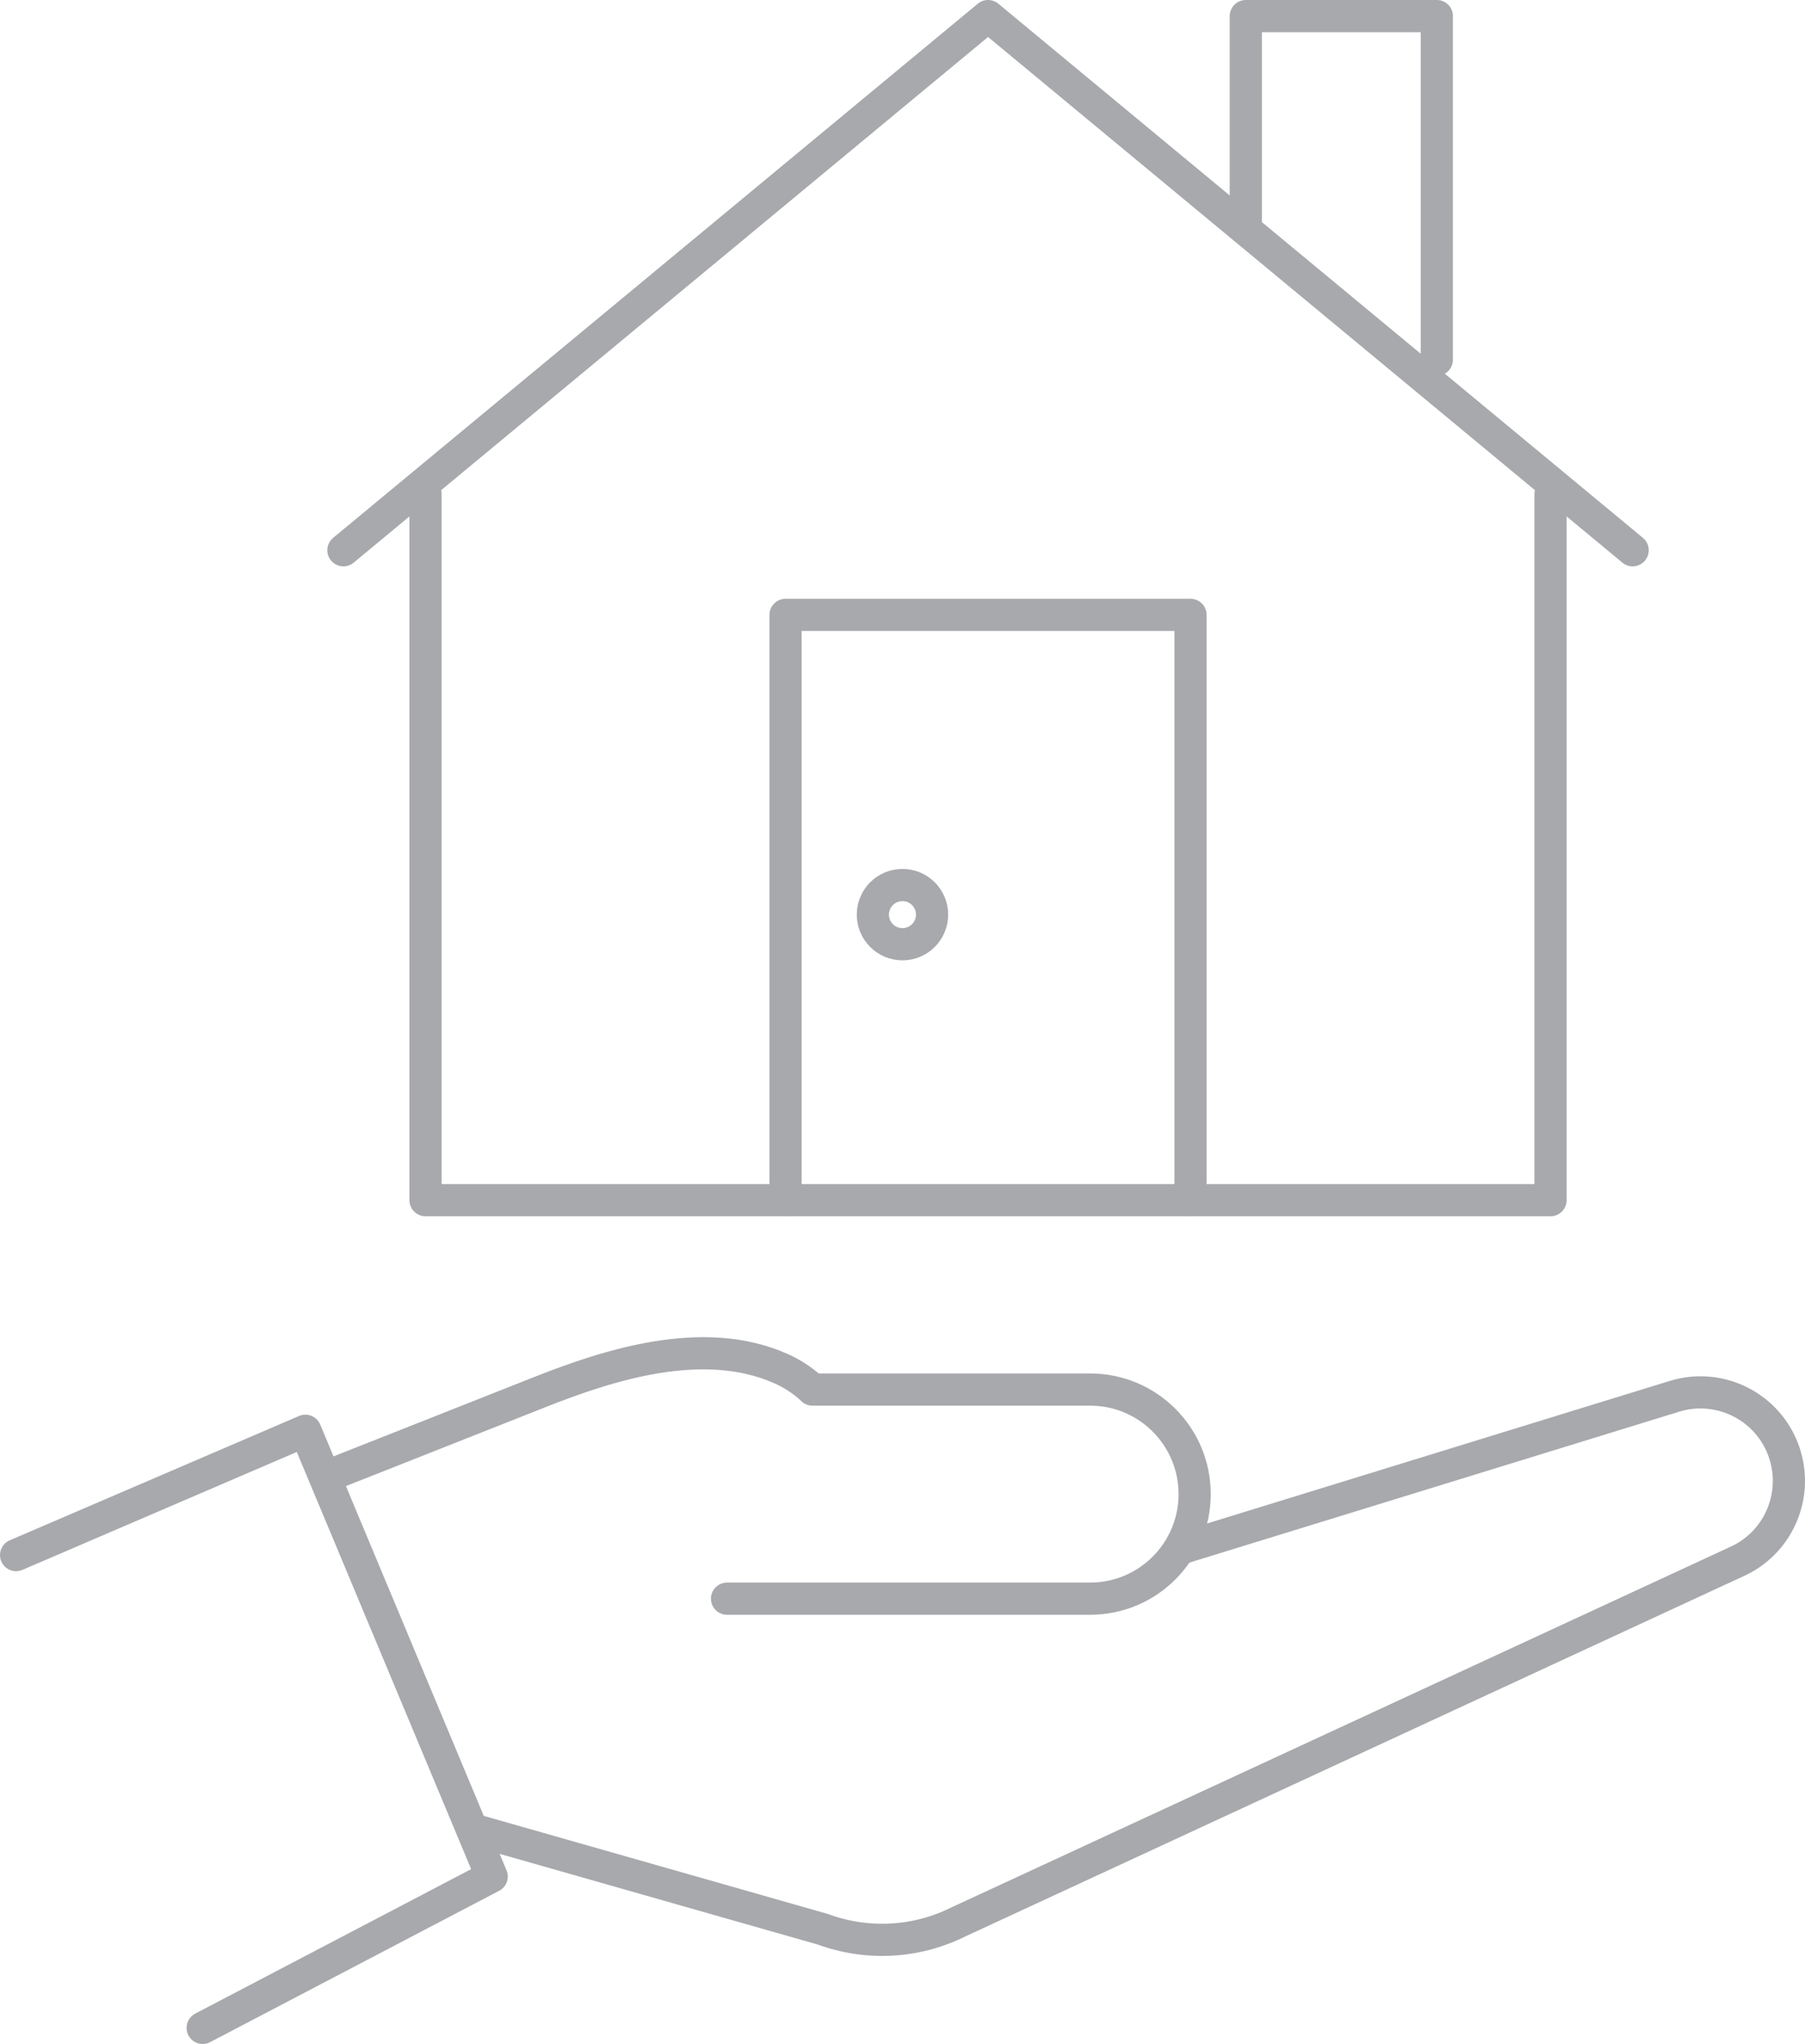
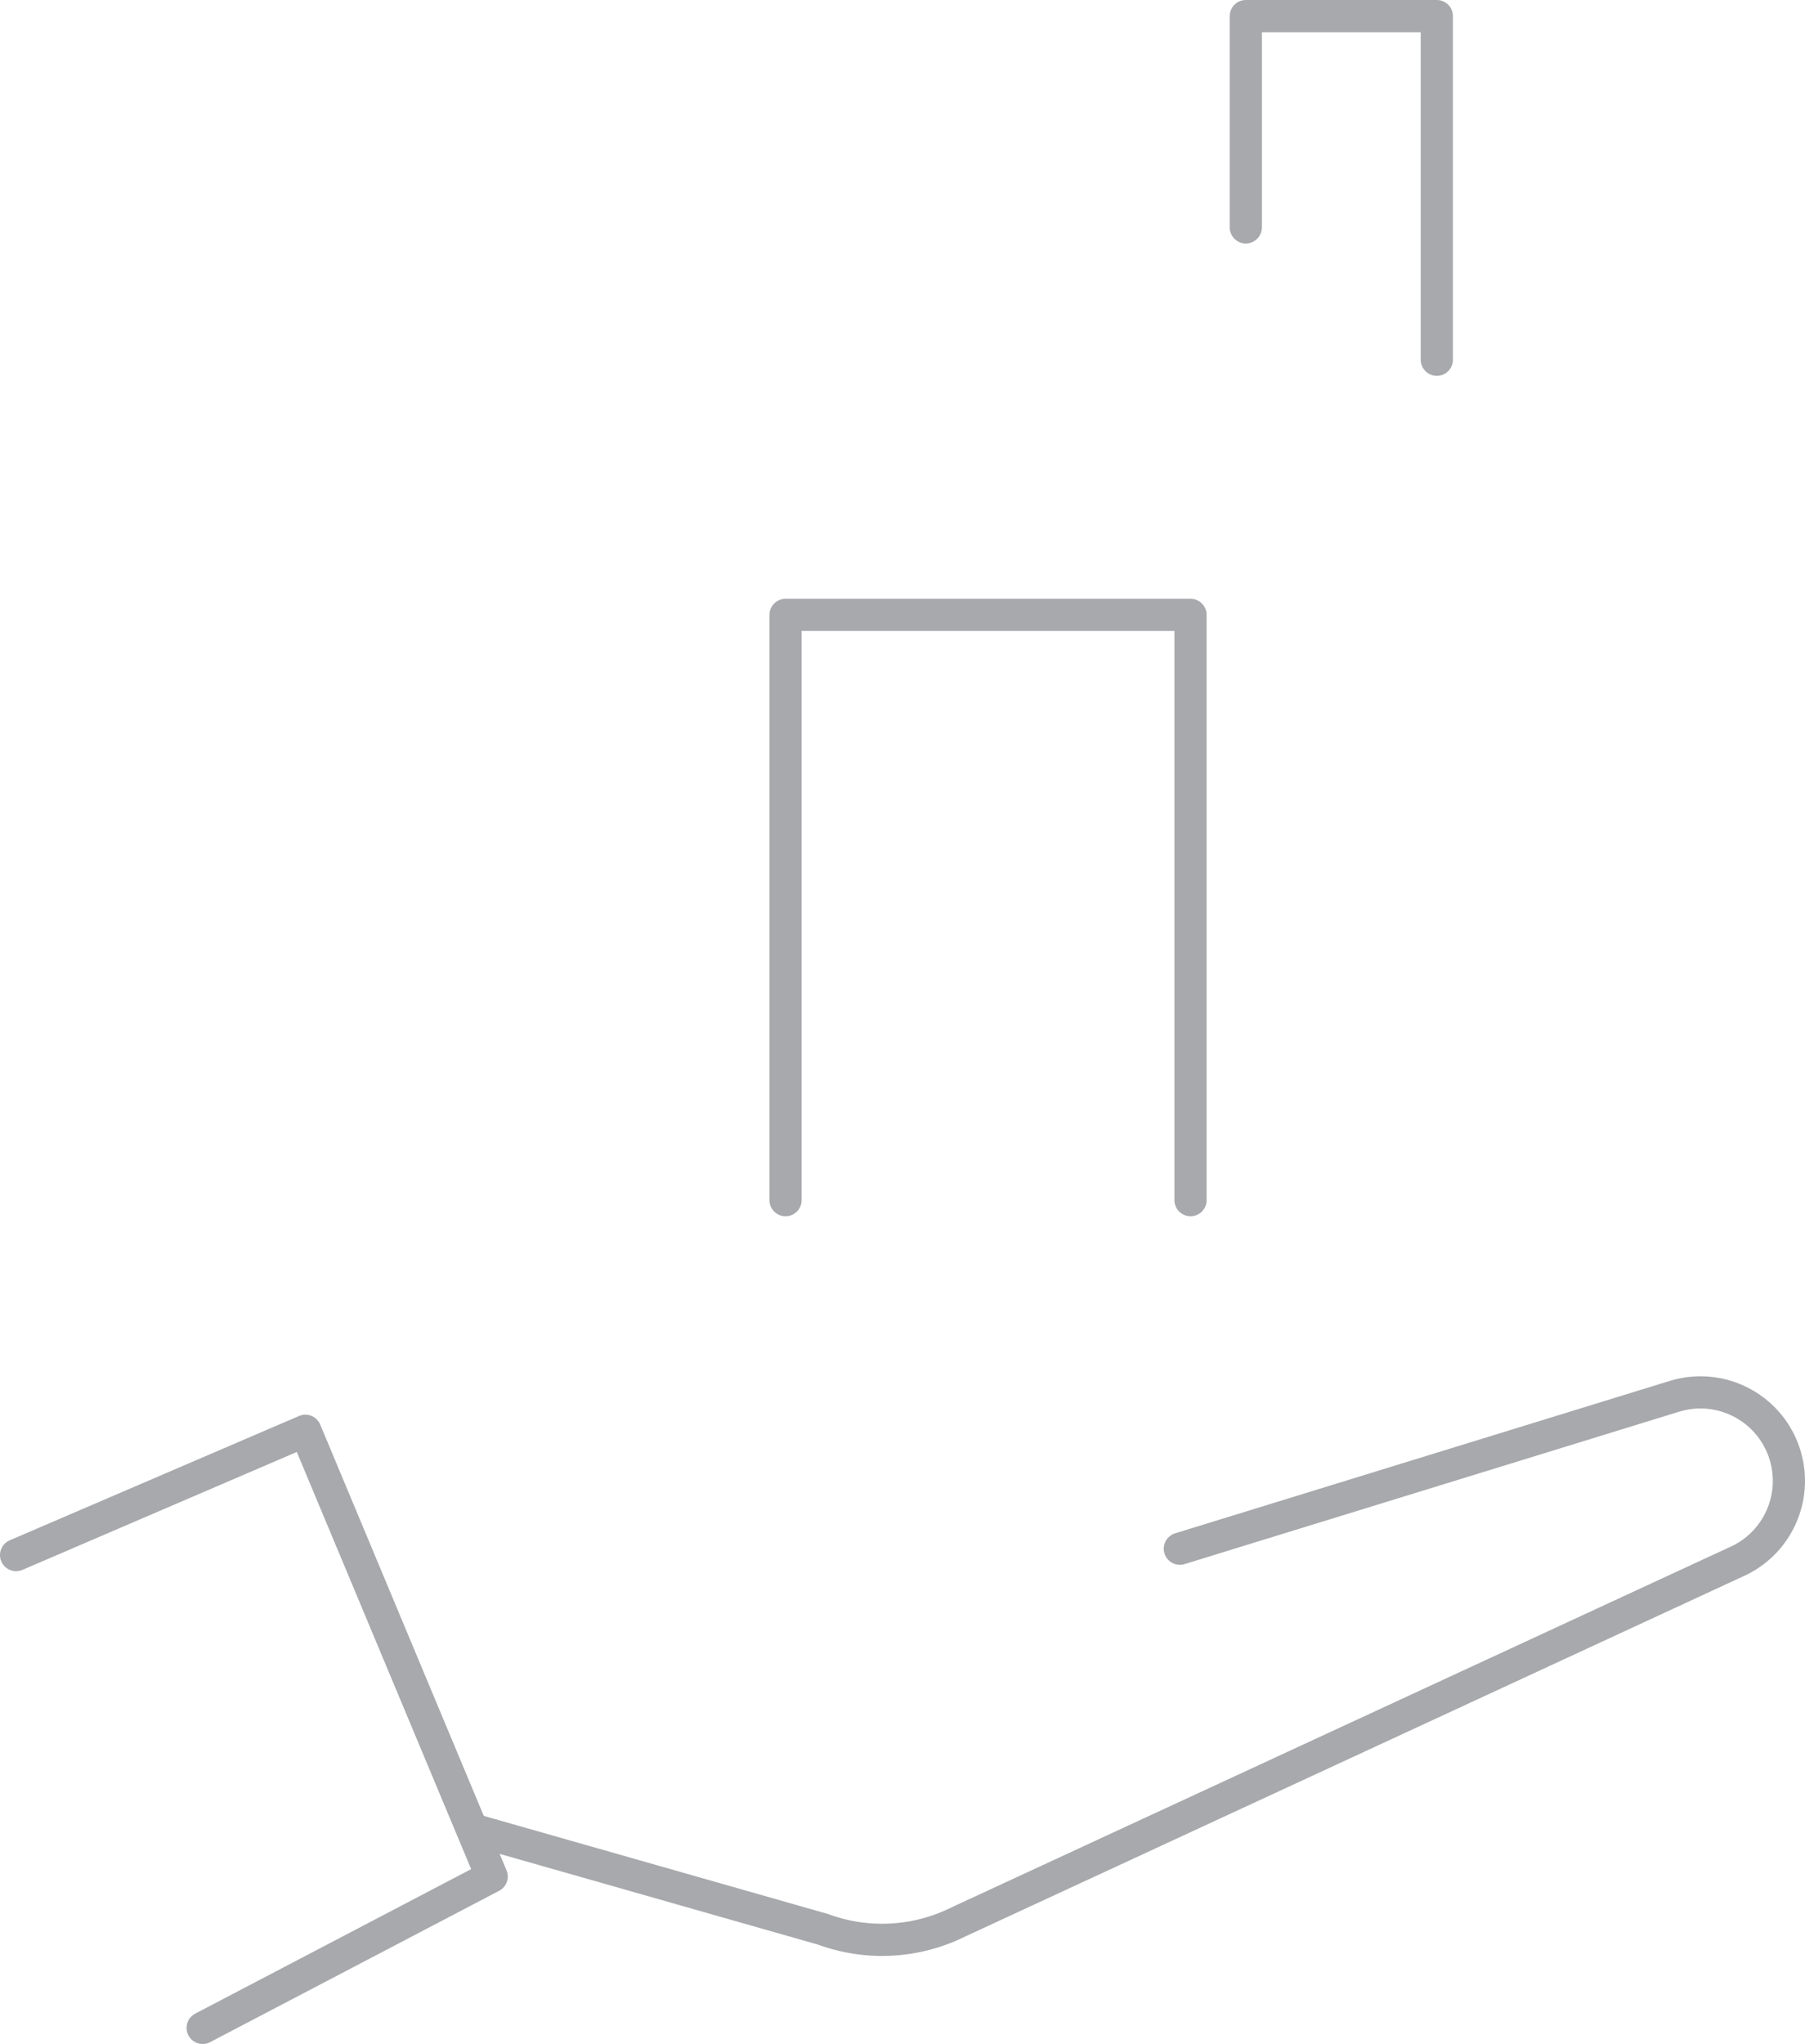
<svg xmlns="http://www.w3.org/2000/svg" id="uuid-48ff056a-f044-4b39-a60f-44de2a01d742" viewBox="0 0 280.47 317.49">
  <g>
-     <path d="m112.97,248.32h56.42c8.97,0,16.24-7.27,16.24-16.24h0c0-8.97-7.27-16.24-16.24-16.24h-43.15s-1.79-1.89-4.97-3.29c-12.04-5.32-26.79-.52-37.51,3.73-7.95,3.15-31.99,12.65-31.99,12.65" style="fill:none; stroke:#a7a9ac; stroke-linecap:round; stroke-linejoin:round; stroke-width:5px;" />
    <path d="m183.33,240.56l76.84-23.67c7.07-2.18,14.59,1.62,17.03,8.6h0c2.28,6.54-.65,13.75-6.84,16.84l-121.4,56.18c-6.57,3.28-14.19,3.7-21.07,1.17l-53.55-15.26" style="fill:none; stroke:#a7a9ac; stroke-linecap:round; stroke-linejoin:round; stroke-width:5px;" />
    <polyline points="2.5 241.55 47.45 222.24 76.4 291.48 31.49 314.99" style="fill:none; stroke:#a7a9ac; stroke-linecap:round; stroke-linejoin:round; stroke-width:5px;" />
  </g>
  <g>
-     <polyline points="66.12 76.72 66.12 120.57 66.12 186.42 153.53 186.42 240.93 186.42 240.93 120.57 240.93 76.72" style="fill:none; stroke:#a7a9ac; stroke-linecap:round; stroke-linejoin:round; stroke-width:5px;" />
-     <polyline points="253.69 85.47 153.53 2.5 53.36 85.47" style="fill:none; stroke:#a7a9ac; stroke-linecap:round; stroke-linejoin:round; stroke-width:5px;" />
    <polyline points="184.99 186.42 184.99 95.51 122.06 95.51 122.06 186.42" style="fill:none; stroke:#a7a9ac; stroke-linecap:round; stroke-linejoin:round; stroke-width:5px;" />
    <polyline points="193.58 35.32 193.58 2.5 223.26 2.5 223.26 55.88" style="fill:none; stroke:#a7a9ac; stroke-linecap:round; stroke-linejoin:round; stroke-width:5px;" />
-     <circle cx="140.23" cy="142.07" r="4.6" style="fill:none; stroke:#a7a9ac; stroke-linecap:round; stroke-linejoin:round; stroke-width:5px;" />
  </g>
</svg>